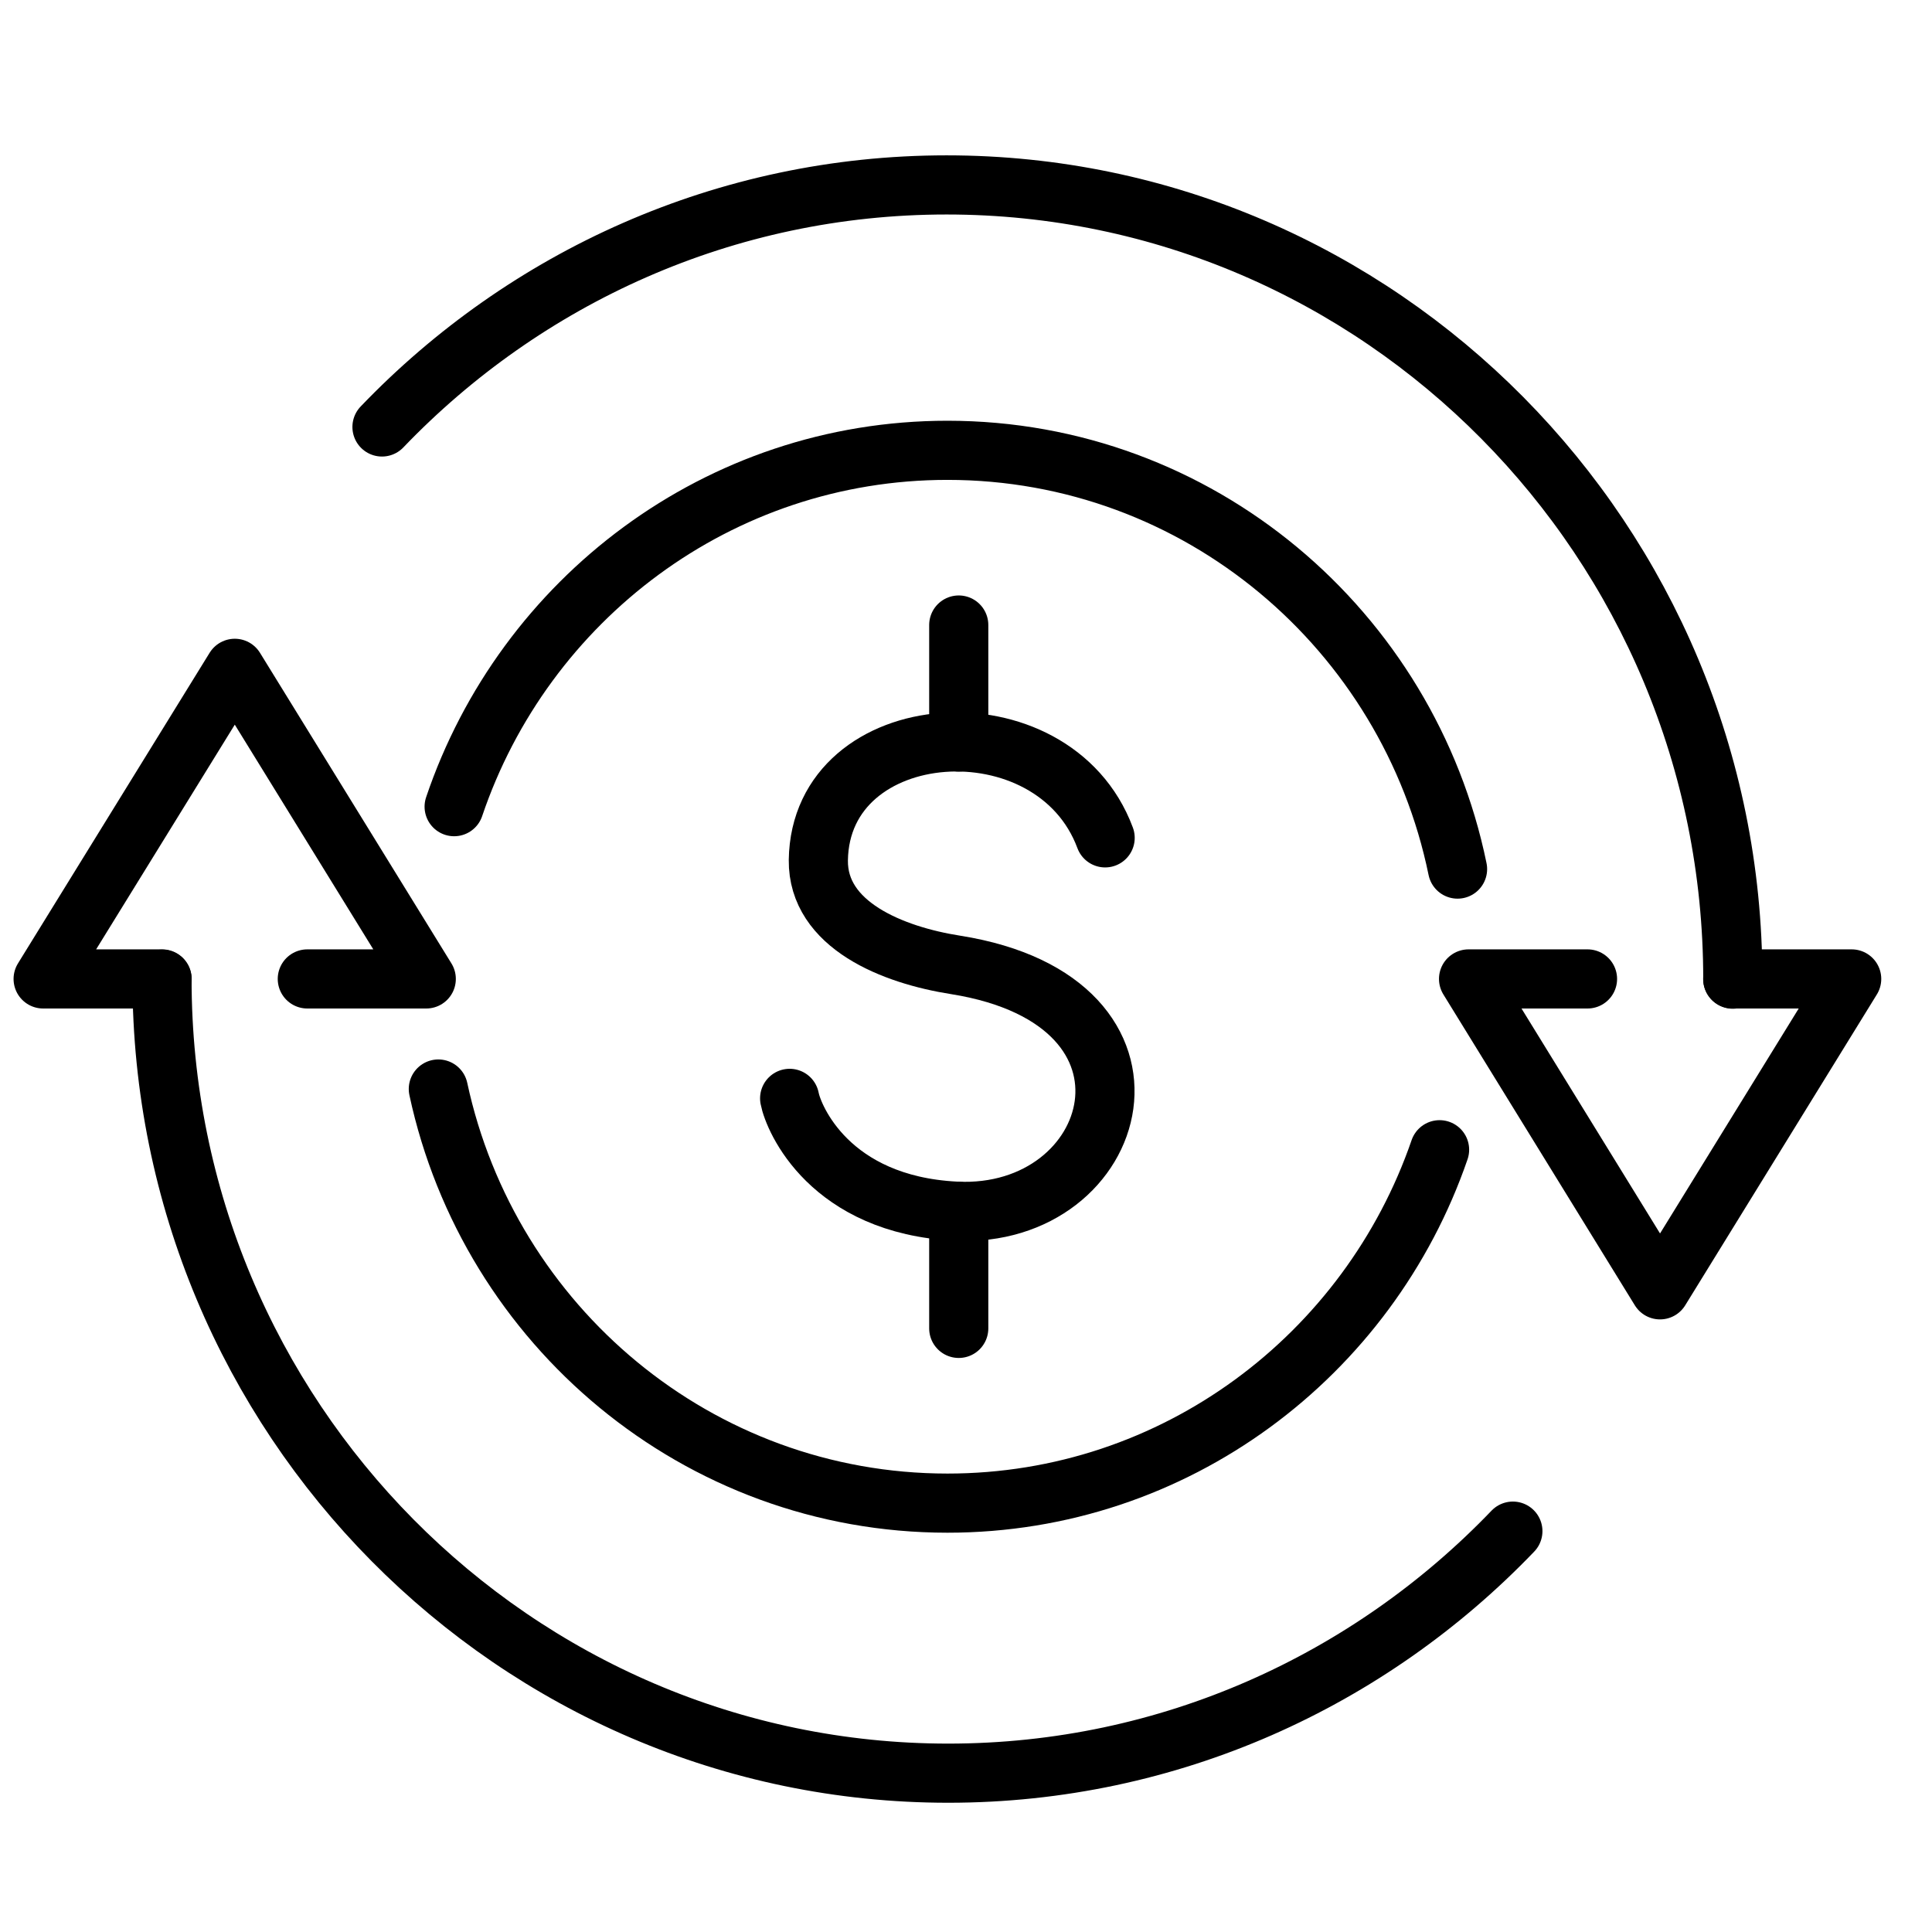
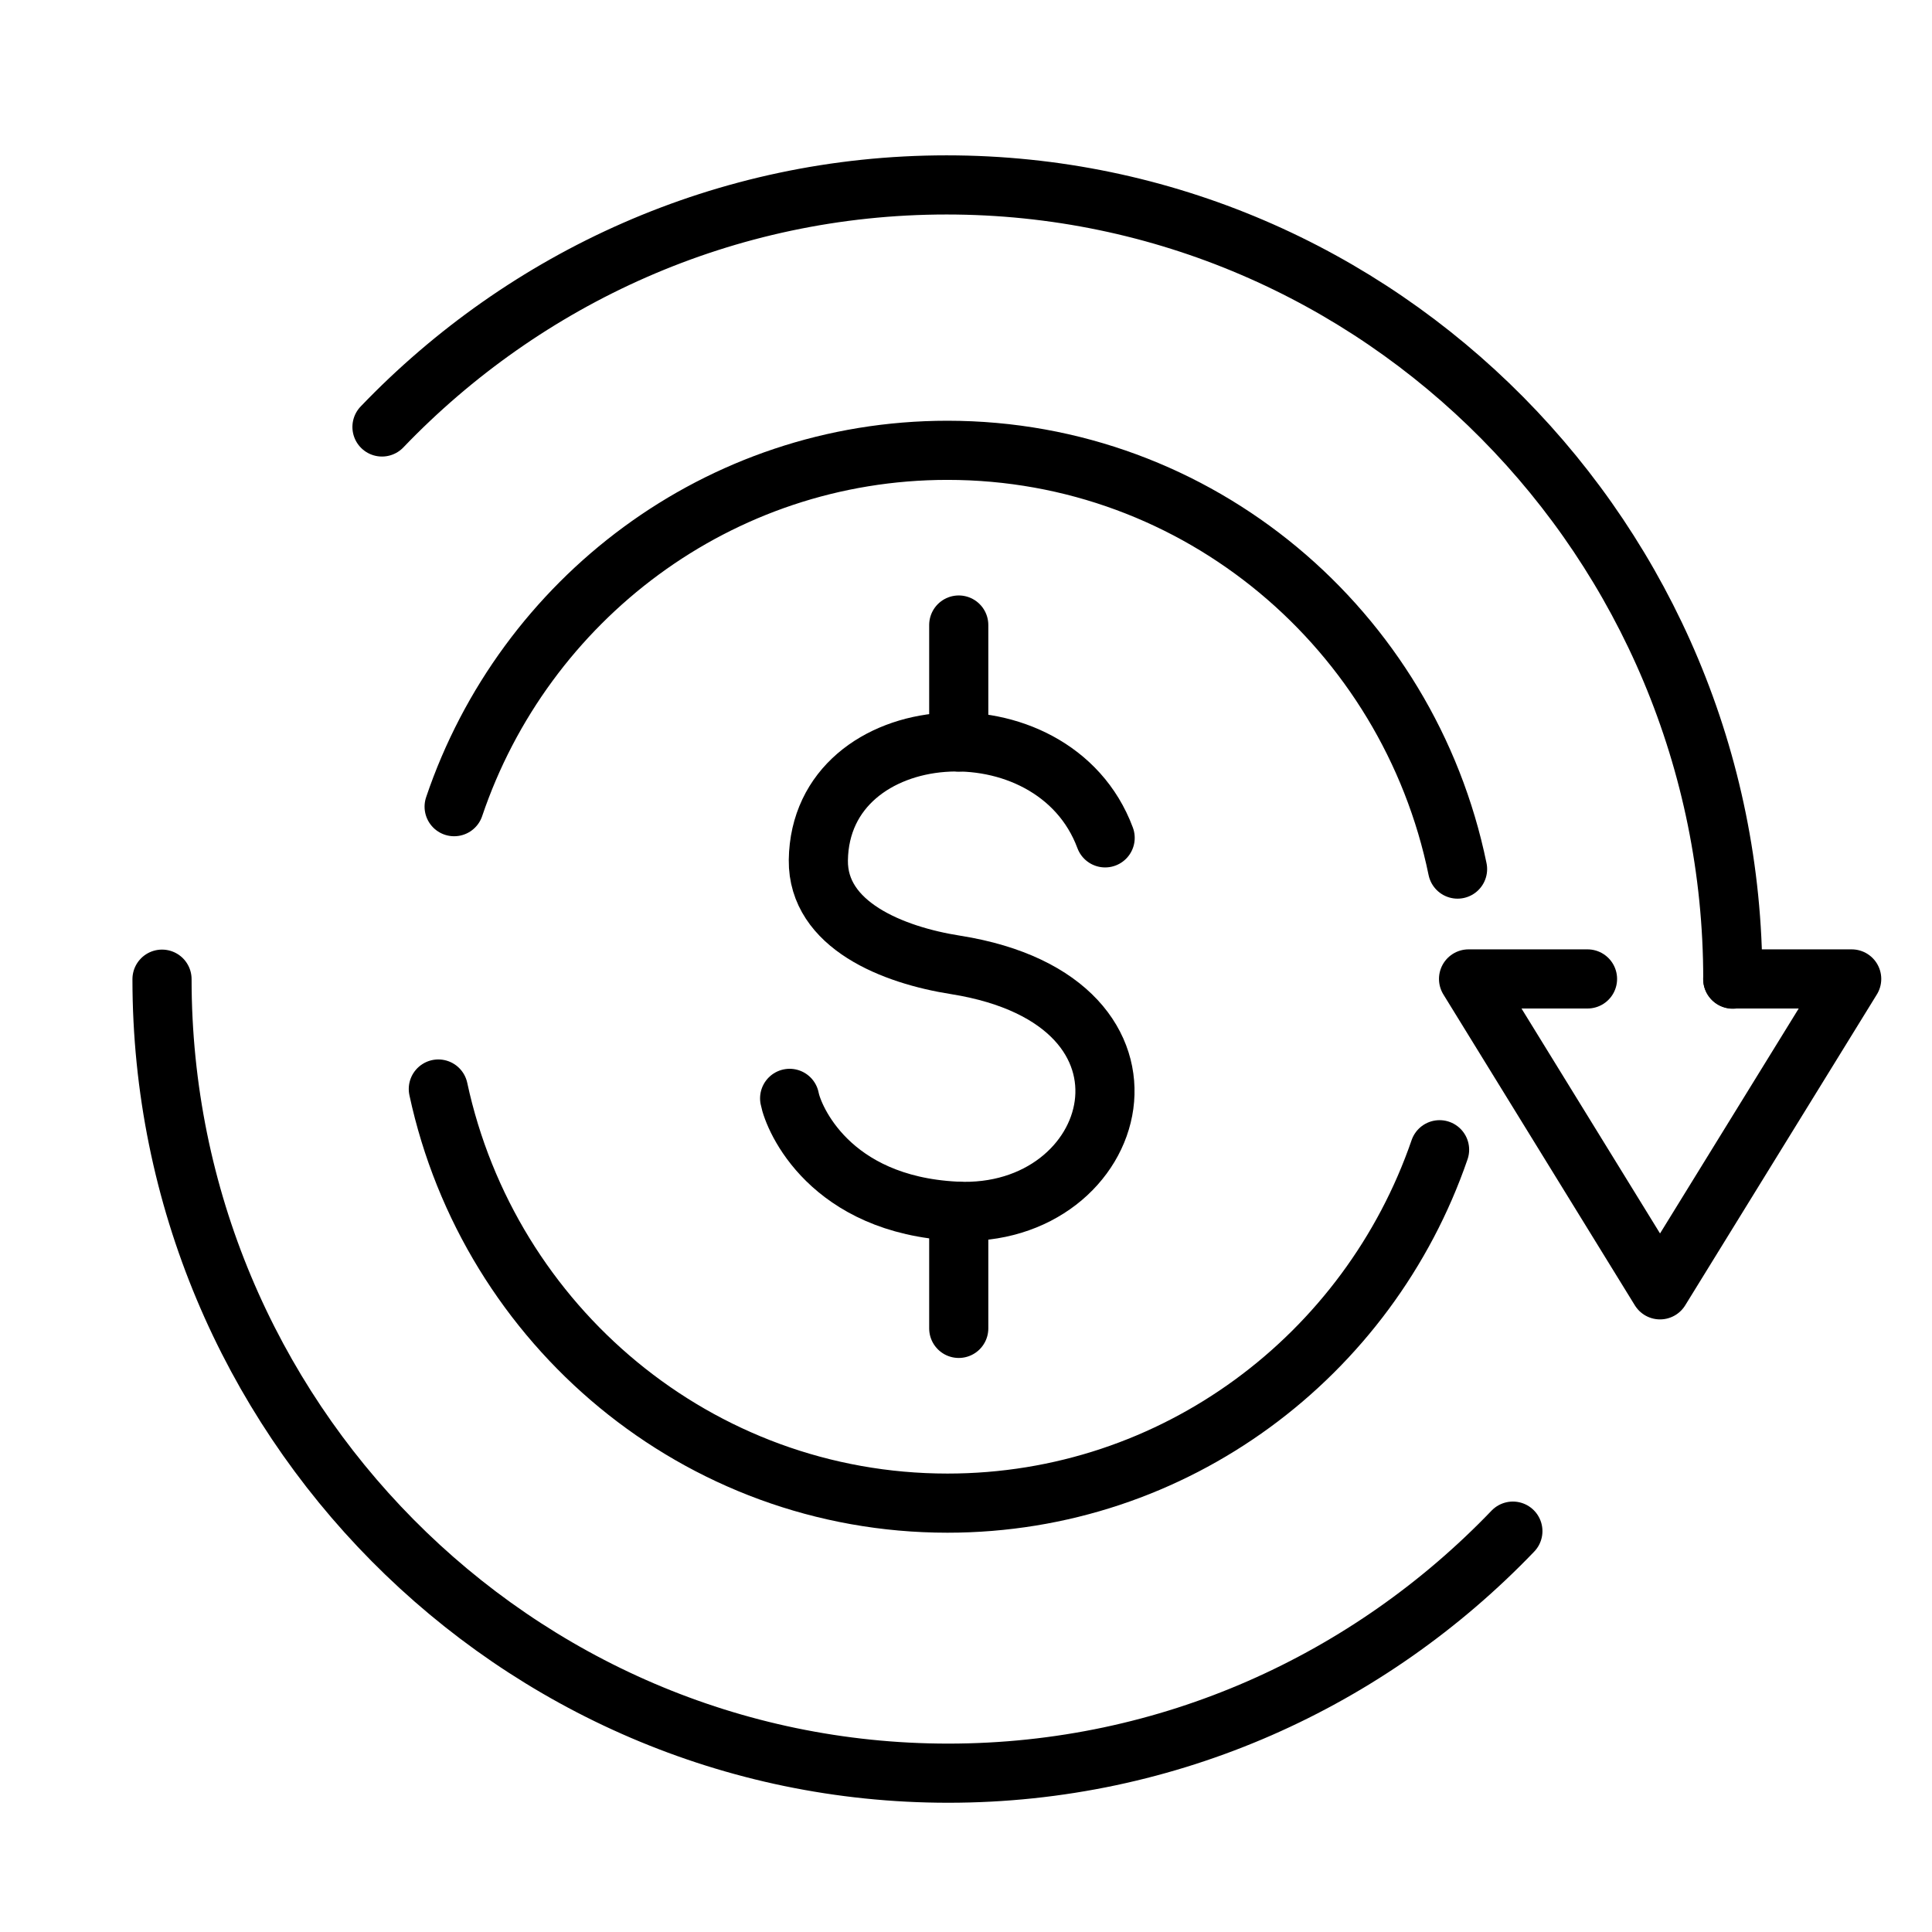
<svg xmlns="http://www.w3.org/2000/svg" width="49" height="49" viewBox="0 0 49 49" fill="none">
  <g clip-path="url(#clip0_2067_8122)">
    <path d="M11.518 20.459C13.294 15.204 18.224 11.421 24.03 11.421C30.403 11.421 35.721 15.977 36.967 22.042" stroke="black" stroke-width="1.5" stroke-linecap="round" stroke-linejoin="round" />
    <path d="M36.511 29.16C34.716 34.377 29.805 38.123 24.03 38.123C17.7 38.123 12.407 33.623 11.117 27.62" stroke="black" stroke-width="1.5" stroke-linecap="round" stroke-linejoin="round" />
    <path d="M28.029 21.25C26.715 17.716 20.805 18.14 20.755 21.817C20.737 23.463 22.643 24.223 24.241 24.473C30.059 25.401 28.449 30.93 24.241 30.718C21.045 30.556 20.126 28.375 20.027 27.857" stroke="black" stroke-width="1.5" stroke-linecap="round" stroke-linejoin="round" />
    <path d="M24.316 15.852V18.819" stroke="black" stroke-width="1.5" stroke-linecap="round" stroke-linejoin="round" />
    <path d="M24.316 30.724V33.691" stroke="black" stroke-width="1.5" stroke-linecap="round" stroke-linejoin="round" />
    <path d="M40.263 24.828H37.246L42.102 32.713L46.963 24.828H43.946" stroke="black" stroke-width="1.5" stroke-linecap="round" stroke-linejoin="round" />
    <path d="M9.688 10.829C13.315 7.046 18.393 4.69 24.007 4.69C35.002 4.69 43.948 13.727 43.948 24.834" stroke="black" stroke-width="1.5" stroke-linecap="round" stroke-linejoin="round" />
-     <path d="M7.794 24.828H10.811L5.955 16.95L1.094 24.828H4.111" stroke="black" stroke-width="1.5" stroke-linecap="round" stroke-linejoin="round" />
    <path d="M38.37 38.833C34.742 42.616 29.664 44.972 24.05 44.972C13.055 44.972 4.109 35.935 4.109 24.834" stroke="black" stroke-width="1.5" stroke-linecap="round" stroke-linejoin="round" />
  </g>
  <defs>
    <clipPath id="clip0_2067_8122">
      <rect width="48" height="48" fill="white" transform="translate(0.027 0.831)" />
    </clipPath>
  </defs>
</svg>